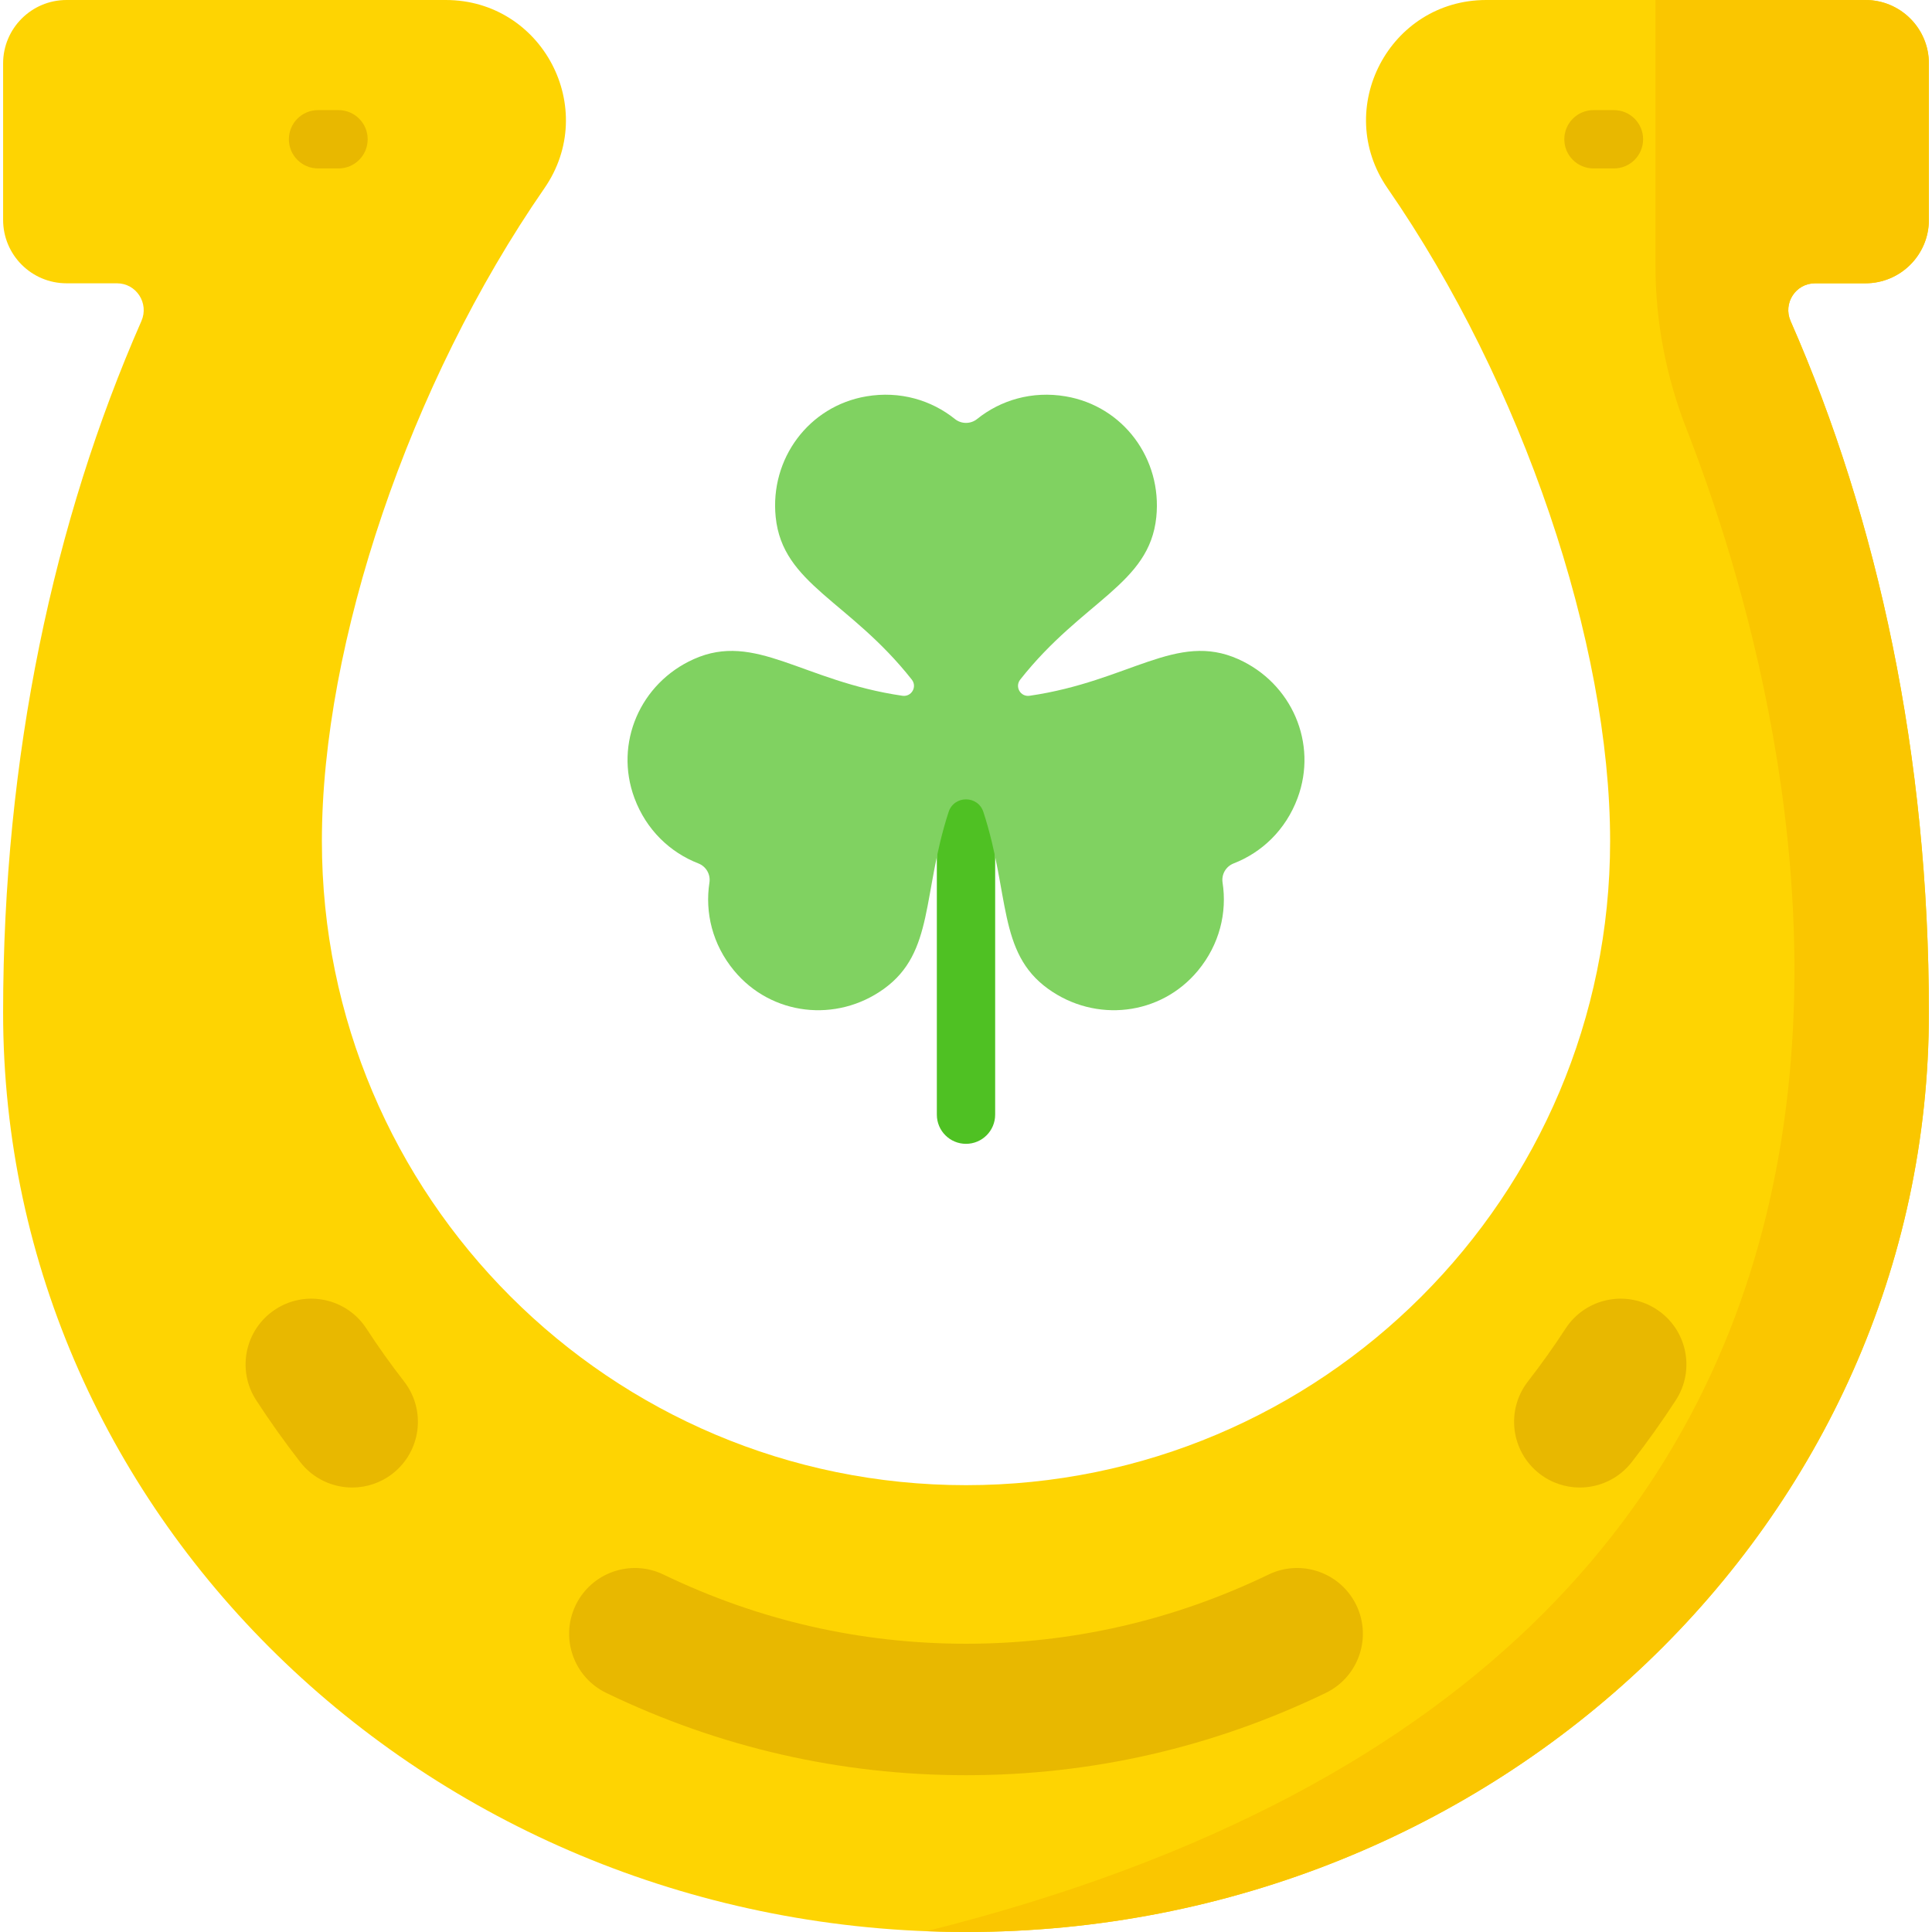
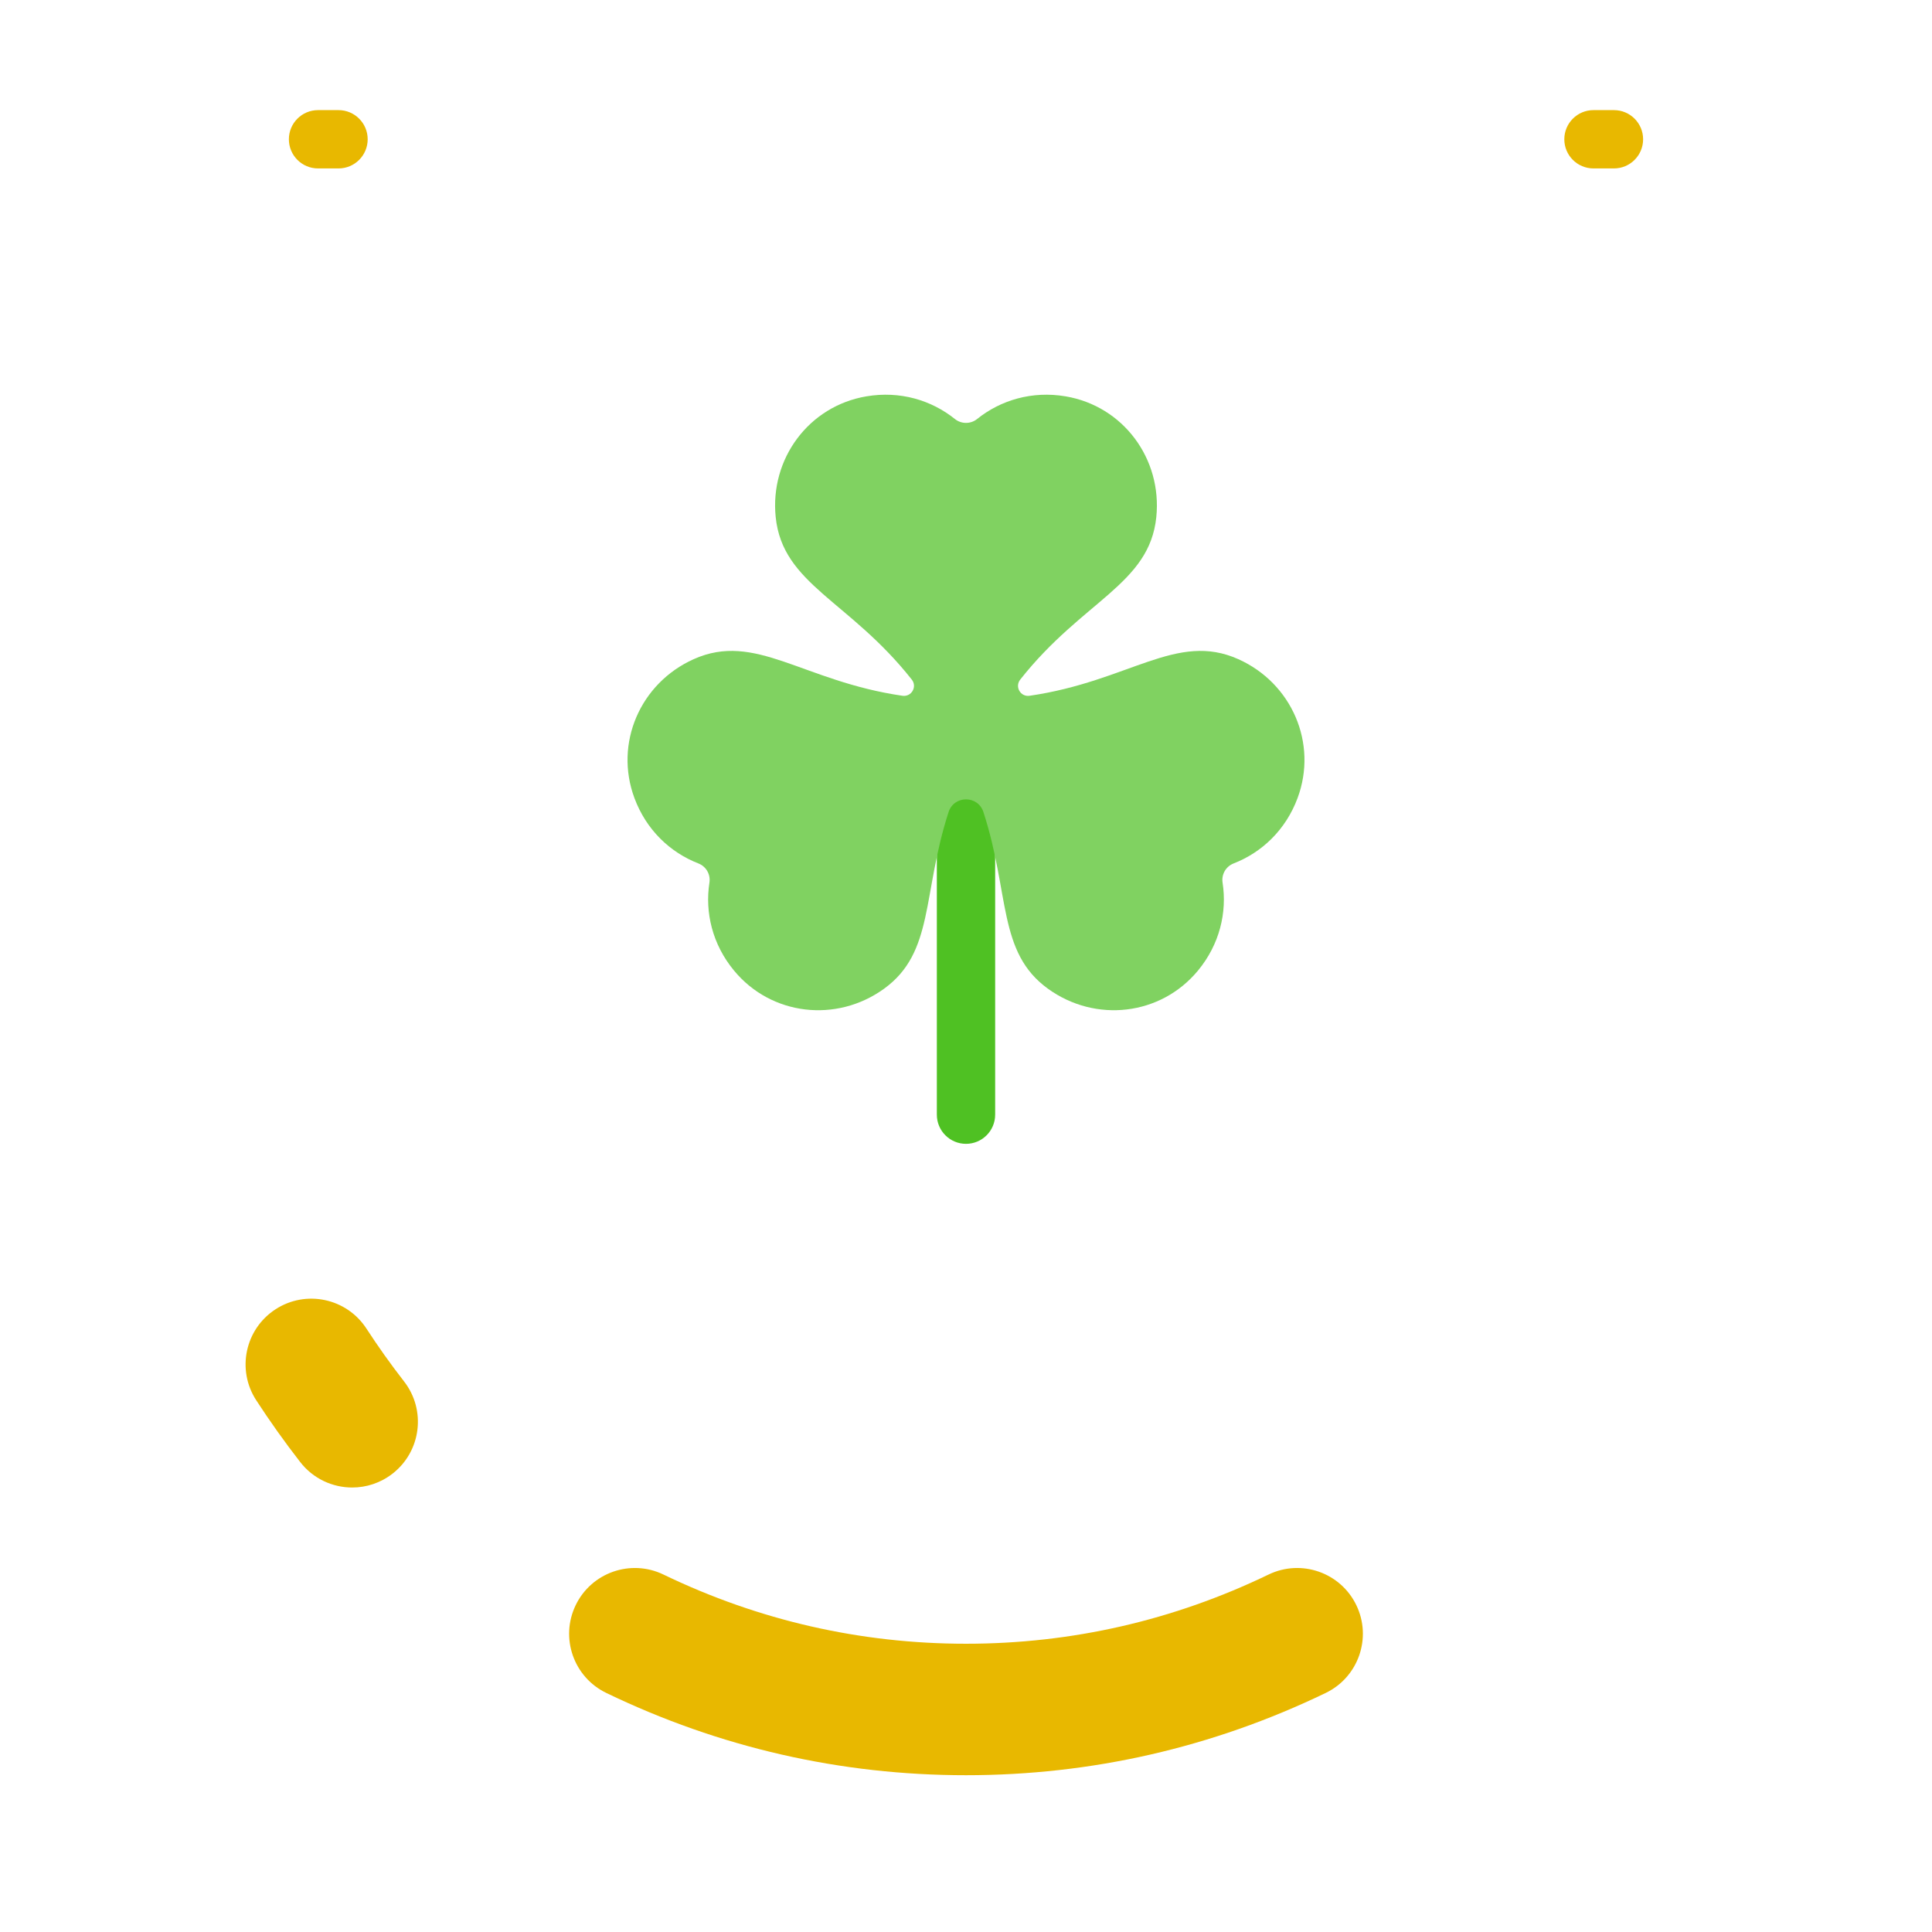
<svg xmlns="http://www.w3.org/2000/svg" id="Capa_1" enable-background="new 0 0 512 512" height="512" viewBox="0 0 512 512" width="512">
  <g>
-     <path d="m494.361 0h-100.494c-25.649 0-40.749 28.798-26.152 49.889 35.794 51.715 58.982 120.578 58.982 173 0 94.274-76.423 170.697-170.697 170.697s-170.697-76.424-170.697-170.698c0-52.462 23.174-121.293 58.968-172.996 14.6-21.09-.498-49.892-26.149-49.892h-100.483c-9.287 0-16.815 7.528-16.815 16.815v41.447c0 9.287 7.528 16.815 16.815 16.815h13.346c5.151 0 8.561 5.292 6.488 10.008-23.256 52.91-36.649 115.427-36.649 183.26 0 134.565 114.243 243.655 255.176 243.655s255.176-109.09 255.176-243.655c0-67.833-13.393-130.35-36.649-183.261-2.073-4.716 1.337-10.008 6.488-10.008h13.346c9.287 0 16.815-7.528 16.815-16.815v-41.446c0-9.287-7.528-16.815-16.815-16.815z" fill="#fed402" />
-     <path d="m494.361 0h-55.646v70.419c0 14.789 2.813 29.432 8.205 43.203 27.988 71.473 101.974 322.361-201.389 398.158 3.474.134 6.96.22 10.468.22 140.933 0 255.176-109.09 255.176-243.655 0-67.833-13.393-130.35-36.649-183.261-2.073-4.716 1.337-10.008 6.488-10.008h13.346c9.287 0 16.815-7.528 16.815-16.815v-41.446c.001-9.287-7.527-16.815-16.814-16.815z" fill="#fac600" />
    <g fill="#e8b800">
      <path d="m256 470.449c-33.265 0-65.336-7.334-95.321-21.799-8.665-4.18-12.301-14.594-8.12-23.259 4.18-8.667 14.594-12.299 23.259-8.122 25.224 12.169 52.202 18.339 80.183 18.339s54.958-6.17 80.183-18.339c8.668-4.18 19.08-.544 23.259 8.122 4.18 8.665.544 19.079-8.12 23.259-29.987 14.465-62.057 21.799-95.323 21.799z" />
-       <path d="m418.66 394.206c-3.736 0-7.499-1.196-10.677-3.666-7.598-5.903-8.97-16.848-3.066-24.445 3.532-4.544 6.885-9.255 9.969-14.002 5.242-8.068 16.031-10.359 24.099-5.118 8.067 5.241 10.359 16.031 5.118 24.098-3.617 5.567-7.545 11.085-11.677 16.402-3.432 4.418-8.573 6.731-13.766 6.731z" />
      <path d="m93.34 394.206c-5.194 0-10.333-2.313-13.767-6.731-4.132-5.317-8.06-10.835-11.677-16.402-5.241-8.068-2.949-18.857 5.118-24.098s18.857-2.95 24.099 5.118c3.084 4.747 6.437 9.458 9.969 14.002 5.904 7.597 4.532 18.542-3.066 24.445-3.177 2.47-6.941 3.666-10.676 3.666z" />
      <g>
        <path d="m427.715 44.635h-5.429c-4.268 0-7.726-3.459-7.726-7.726s3.459-7.726 7.726-7.726h5.429c4.268 0 7.726 3.459 7.726 7.726s-3.458 7.726-7.726 7.726z" />
        <path d="m89.713 44.635h-5.43c-4.268 0-7.726-3.459-7.726-7.726s3.459-7.726 7.726-7.726h5.43c4.268 0 7.726 3.459 7.726 7.726s-3.458 7.726-7.726 7.726z" />
      </g>
    </g>
    <path d="m256 303.128c-4.268 0-7.726-3.459-7.726-7.726v-100.183c0-4.267 3.459-7.726 7.726-7.726 4.268 0 7.726 3.459 7.726 7.726v100.182c0 4.268-3.458 7.727-7.726 7.727z" fill="#4fc123" />
    <path d="m328.171 174.687c-16.386-7.354-28.869 5.855-55.324 9.7-2.399.349-3.978-2.385-2.476-4.289 16.554-20.989 34.235-25.195 36.061-43.06 1.577-15.429-8.744-29.418-24.036-32.003-8.896-1.504-17.221 1.002-23.454 6.008-1.708 1.372-4.172 1.372-5.88.001-6.235-5.006-14.558-7.512-23.454-6.009-15.293 2.584-25.616 16.571-24.04 32.001 1.825 17.868 19.505 22.073 36.063 43.061 1.502 1.903-.077 4.637-2.476 4.289-26.454-3.842-38.937-17.05-55.322-9.7-14.151 6.348-21.105 22.281-15.698 36.818 3.145 8.457 9.478 14.413 16.93 17.308 2.065.802 3.278 2.902 2.941 5.092-1.217 7.903.773 16.364 6.523 23.316 9.884 11.952 27.159 13.898 39.734 4.819 13.376-9.658 10.079-25.14 17.125-46.846 1.452-4.473 7.771-4.473 9.224-.001 7.049 21.704 3.751 37.186 17.125 46.844 12.573 9.081 29.848 7.136 39.734-4.814 5.751-6.952 7.743-15.415 6.524-23.315-.338-2.19.874-4.29 2.939-5.093 7.453-2.897 13.785-8.852 16.931-17.307 5.408-14.536-1.544-30.47-15.694-36.82z" fill="#80d261" />
  </g>
</svg>